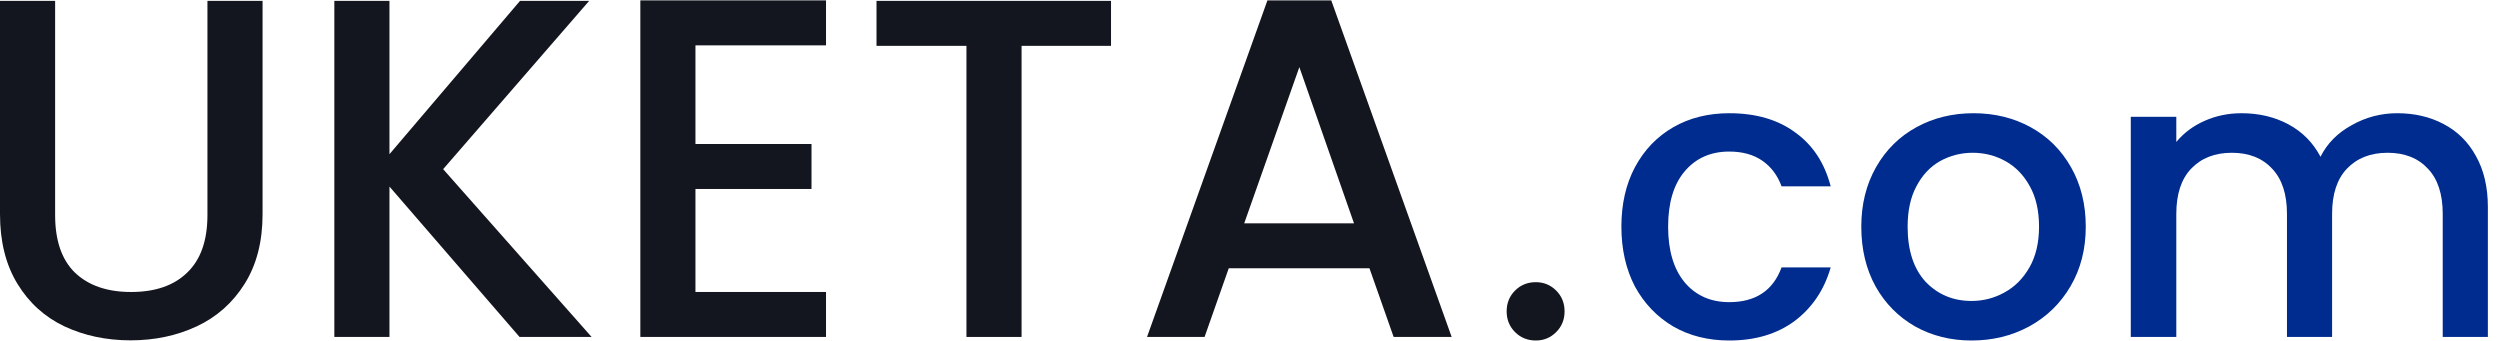
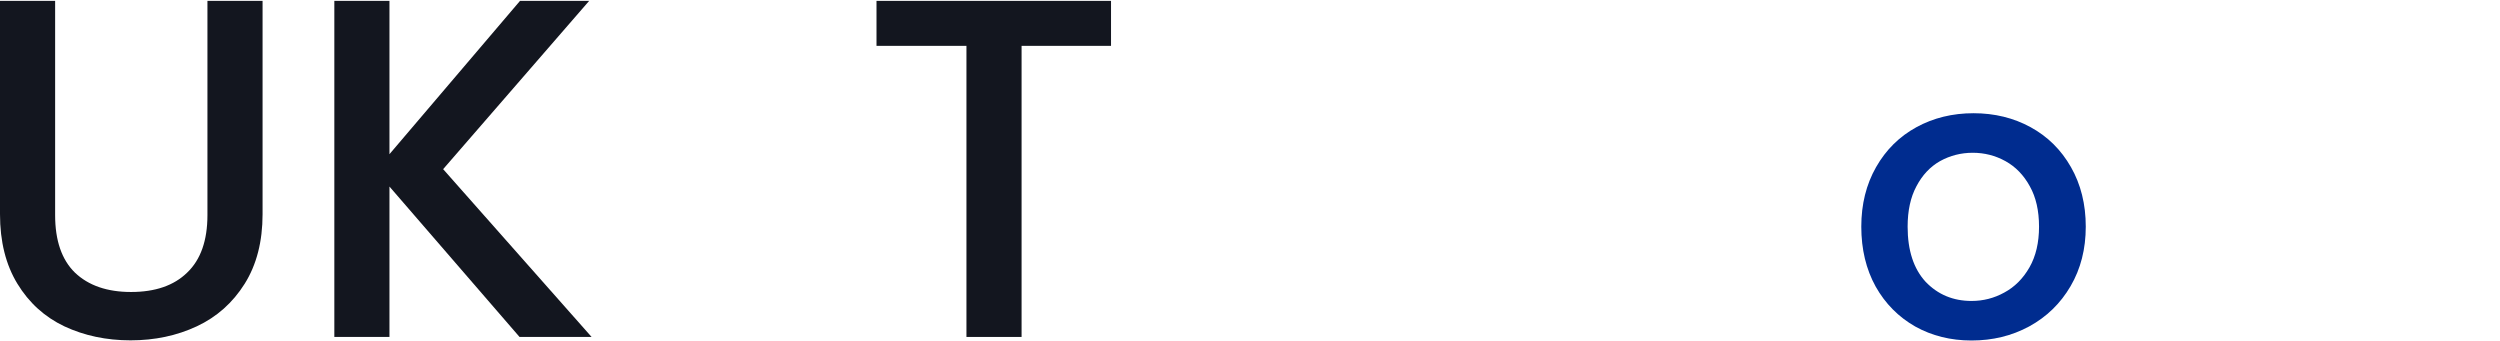
<svg xmlns="http://www.w3.org/2000/svg" width="176" height="24" viewBox="0 0 176 24" fill="none">
-   <path d="M108.121 23.971C107.54 23.971 107.053 23.774 106.659 23.38C106.265 22.986 106.068 22.499 106.068 21.918C106.068 21.337 106.265 20.849 106.659 20.456C107.053 20.062 107.54 19.865 108.121 19.865C108.683 19.865 109.162 20.062 109.555 20.456C109.949 20.849 110.146 21.337 110.146 21.918C110.146 22.499 109.949 22.986 109.555 23.38C109.162 23.774 108.683 23.971 108.121 23.971Z" fill="#13161F" />
-   <path d="M96.41 18.887H86.504L84.802 23.72H80.751L89.227 0.027H93.721L102.197 23.72H98.112L96.41 18.887ZM95.321 15.721L91.474 4.725L87.593 15.721H95.321Z" fill="#13161F" />
  <path d="M78.216 0.062V3.228H71.919V23.721H68.038V3.228H61.706V0.062H78.216Z" fill="#13161F" />
-   <path d="M48.96 3.193V10.138H57.13V13.304H48.96V20.555H58.152V23.72H45.08V0.027H58.152V3.193H48.96Z" fill="#13161F" />
  <path d="M36.575 23.721L27.418 13.134V23.721H23.537V0.062H27.418V10.854L36.609 0.062H41.477L31.197 11.909L41.648 23.721H36.575Z" fill="#13161F" />
  <path d="M3.881 0.062V15.143C3.881 16.936 4.346 18.286 5.276 19.194C6.23 20.102 7.546 20.556 9.225 20.556C10.927 20.556 12.244 20.102 13.174 19.194C14.127 18.286 14.604 16.936 14.604 15.143V0.062H18.485V15.075C18.485 17.004 18.065 18.638 17.225 19.977C16.385 21.316 15.262 22.314 13.855 22.973C12.448 23.631 10.893 23.96 9.191 23.96C7.489 23.96 5.935 23.631 4.528 22.973C3.143 22.314 2.042 21.316 1.226 19.977C0.409 18.638 0 17.004 0 15.075V0.062H3.881Z" fill="#13161F" />
-   <path d="M168.763 7.971C169.981 7.971 171.068 8.224 172.024 8.73C172.999 9.236 173.758 9.986 174.302 10.979C174.864 11.973 175.146 13.173 175.146 14.579V23.718H171.968V15.057C171.968 13.67 171.621 12.61 170.928 11.879C170.234 11.13 169.287 10.755 168.088 10.755C166.888 10.755 165.932 11.13 165.22 11.879C164.526 12.61 164.179 13.67 164.179 15.057V23.718H161.002V15.057C161.002 13.67 160.655 12.61 159.961 11.879C159.268 11.13 158.321 10.755 157.121 10.755C155.921 10.755 154.965 11.13 154.253 11.879C153.559 12.61 153.212 13.67 153.212 15.057V23.718H150.007V8.224H153.212V9.995C153.737 9.358 154.403 8.861 155.209 8.505C156.015 8.149 156.877 7.971 157.796 7.971C159.033 7.971 160.139 8.233 161.114 8.758C162.089 9.283 162.839 10.042 163.364 11.036C163.832 10.098 164.563 9.358 165.557 8.814C166.55 8.252 167.619 7.971 168.763 7.971Z" fill="#002C8F" />
  <path d="M138.796 23.971C137.333 23.971 136.012 23.643 134.831 22.986C133.65 22.312 132.722 21.374 132.047 20.175C131.372 18.956 131.035 17.55 131.035 15.957C131.035 14.382 131.381 12.985 132.075 11.767C132.769 10.548 133.715 9.611 134.915 8.955C136.115 8.299 137.455 7.971 138.936 7.971C140.417 7.971 141.758 8.299 142.957 8.955C144.157 9.611 145.104 10.548 145.797 11.767C146.491 12.985 146.838 14.382 146.838 15.957C146.838 17.531 146.482 18.928 145.769 20.146C145.057 21.365 144.082 22.312 142.845 22.986C141.626 23.643 140.277 23.971 138.796 23.971ZM138.796 21.187C139.62 21.187 140.389 20.99 141.101 20.596C141.833 20.203 142.423 19.612 142.873 18.825C143.323 18.038 143.548 17.081 143.548 15.957C143.548 14.832 143.332 13.885 142.901 13.117C142.47 12.329 141.898 11.739 141.186 11.345C140.473 10.951 139.705 10.755 138.88 10.755C138.055 10.755 137.287 10.951 136.574 11.345C135.881 11.739 135.328 12.329 134.915 13.117C134.503 13.885 134.297 14.832 134.297 15.957C134.297 17.625 134.718 18.919 135.562 19.837C136.424 20.737 137.502 21.187 138.796 21.187Z" fill="#002C8F" />
-   <path d="M114.146 15.957C114.146 14.363 114.464 12.967 115.102 11.767C115.758 10.548 116.658 9.611 117.801 8.955C118.945 8.299 120.257 7.971 121.738 7.971C123.613 7.971 125.159 8.421 126.378 9.32C127.615 10.201 128.449 11.467 128.88 13.117H125.422C125.14 12.348 124.691 11.748 124.072 11.317C123.453 10.886 122.675 10.67 121.738 10.67C120.426 10.67 119.376 11.139 118.589 12.076C117.82 12.995 117.436 14.288 117.436 15.957C117.436 17.625 117.82 18.928 118.589 19.865C119.376 20.803 120.426 21.271 121.738 21.271C123.594 21.271 124.822 20.456 125.422 18.825H128.88C128.43 20.399 127.587 21.655 126.35 22.593C125.112 23.511 123.575 23.971 121.738 23.971C120.257 23.971 118.945 23.643 117.801 22.986C116.658 22.312 115.758 21.374 115.102 20.175C114.464 18.956 114.146 17.55 114.146 15.957Z" fill="#002C8F" />
</svg>